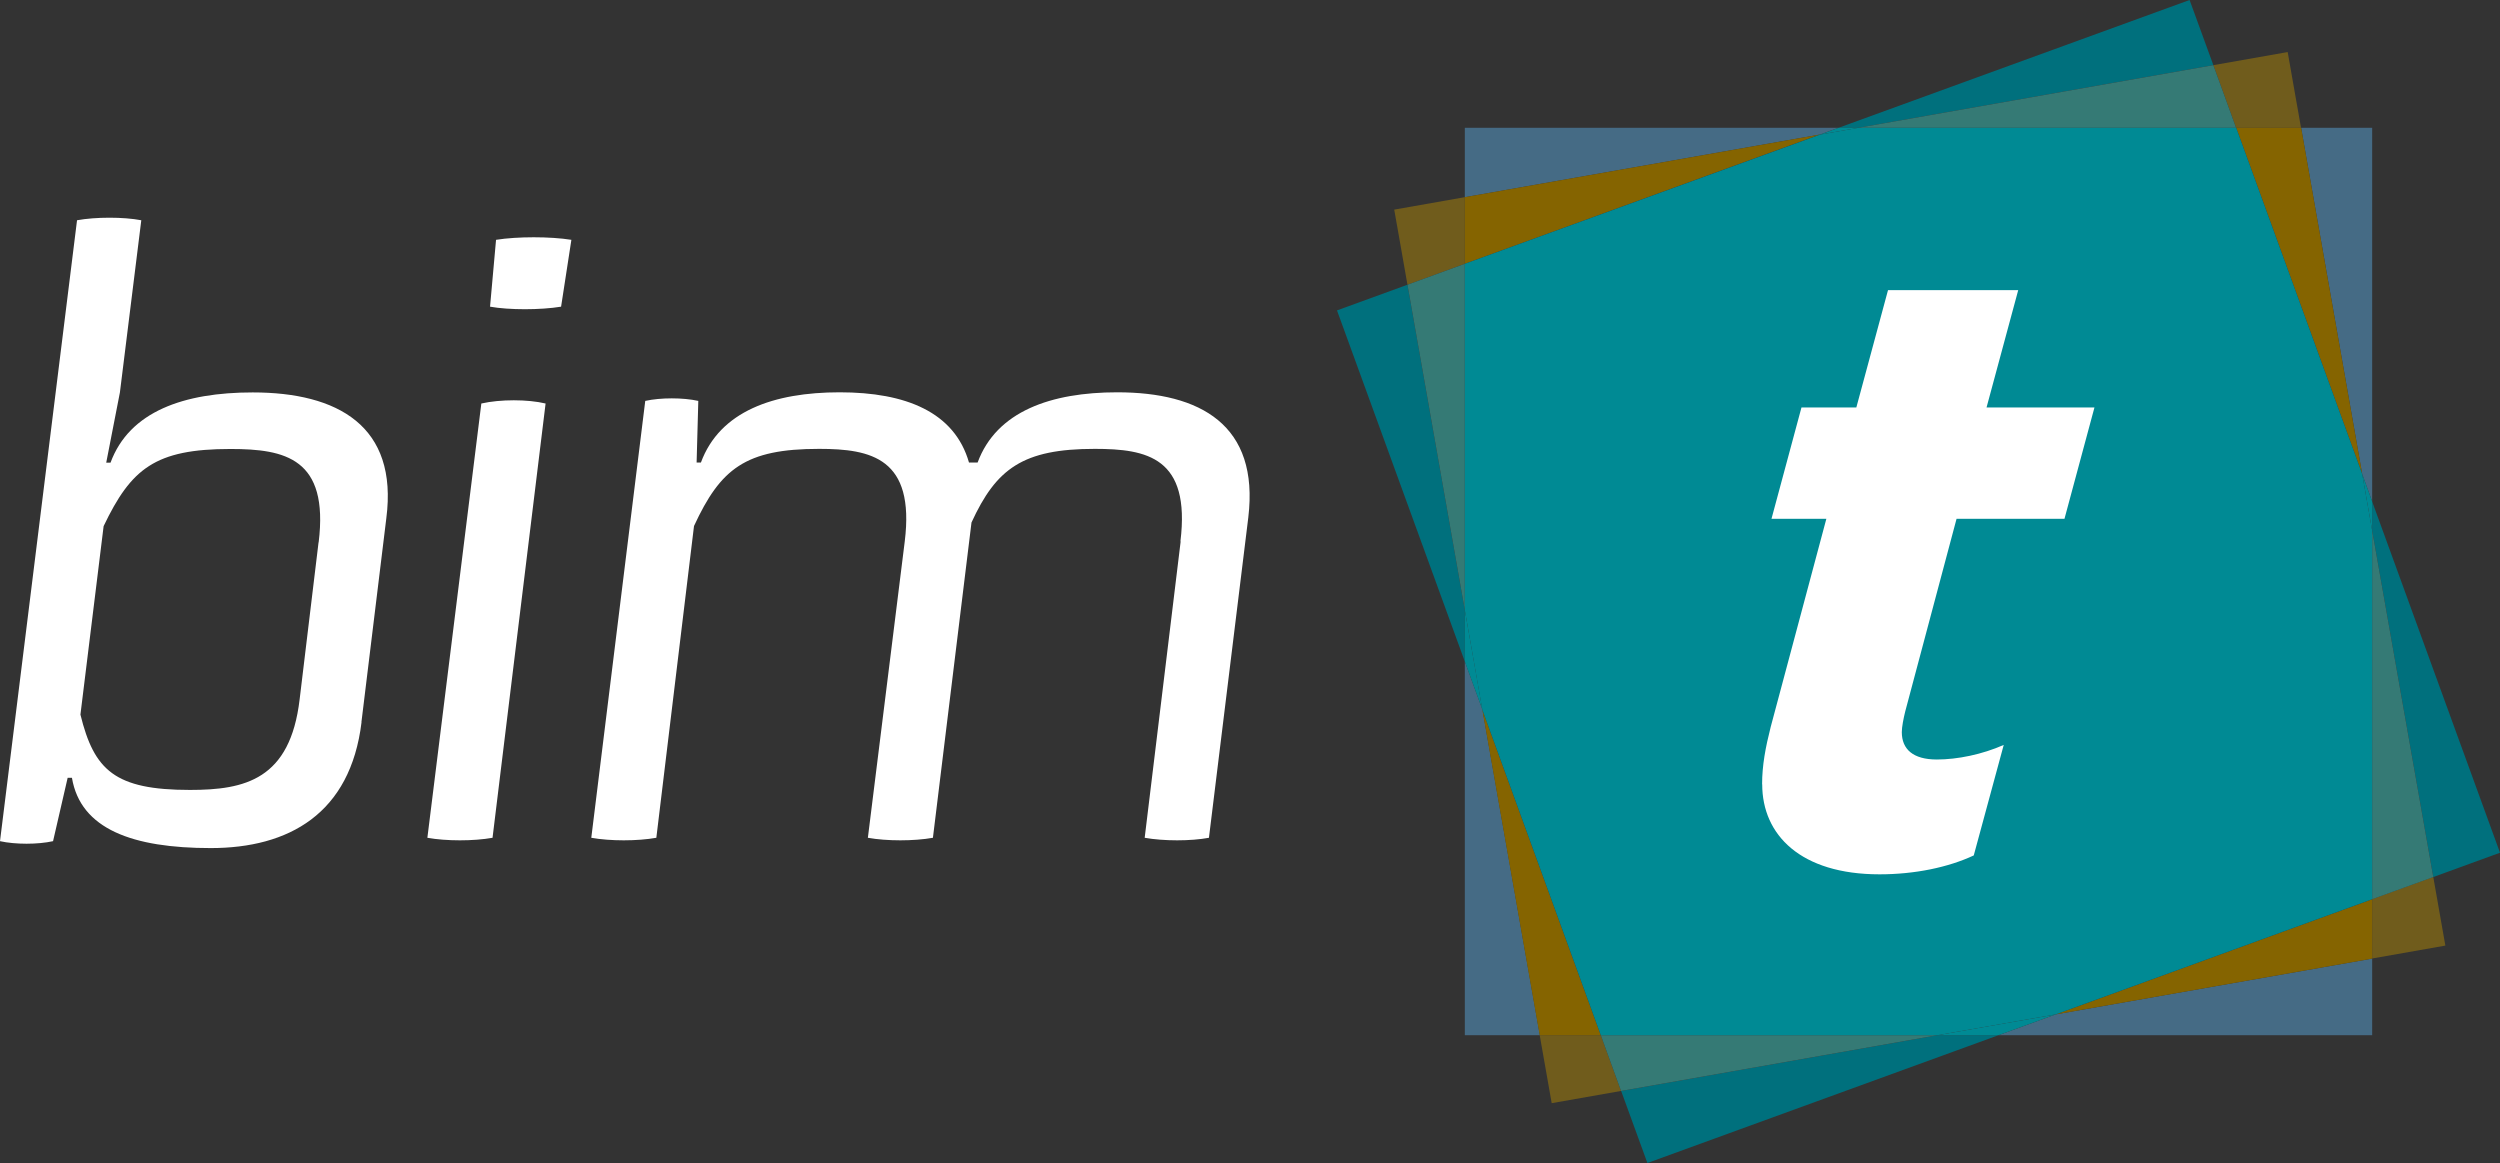
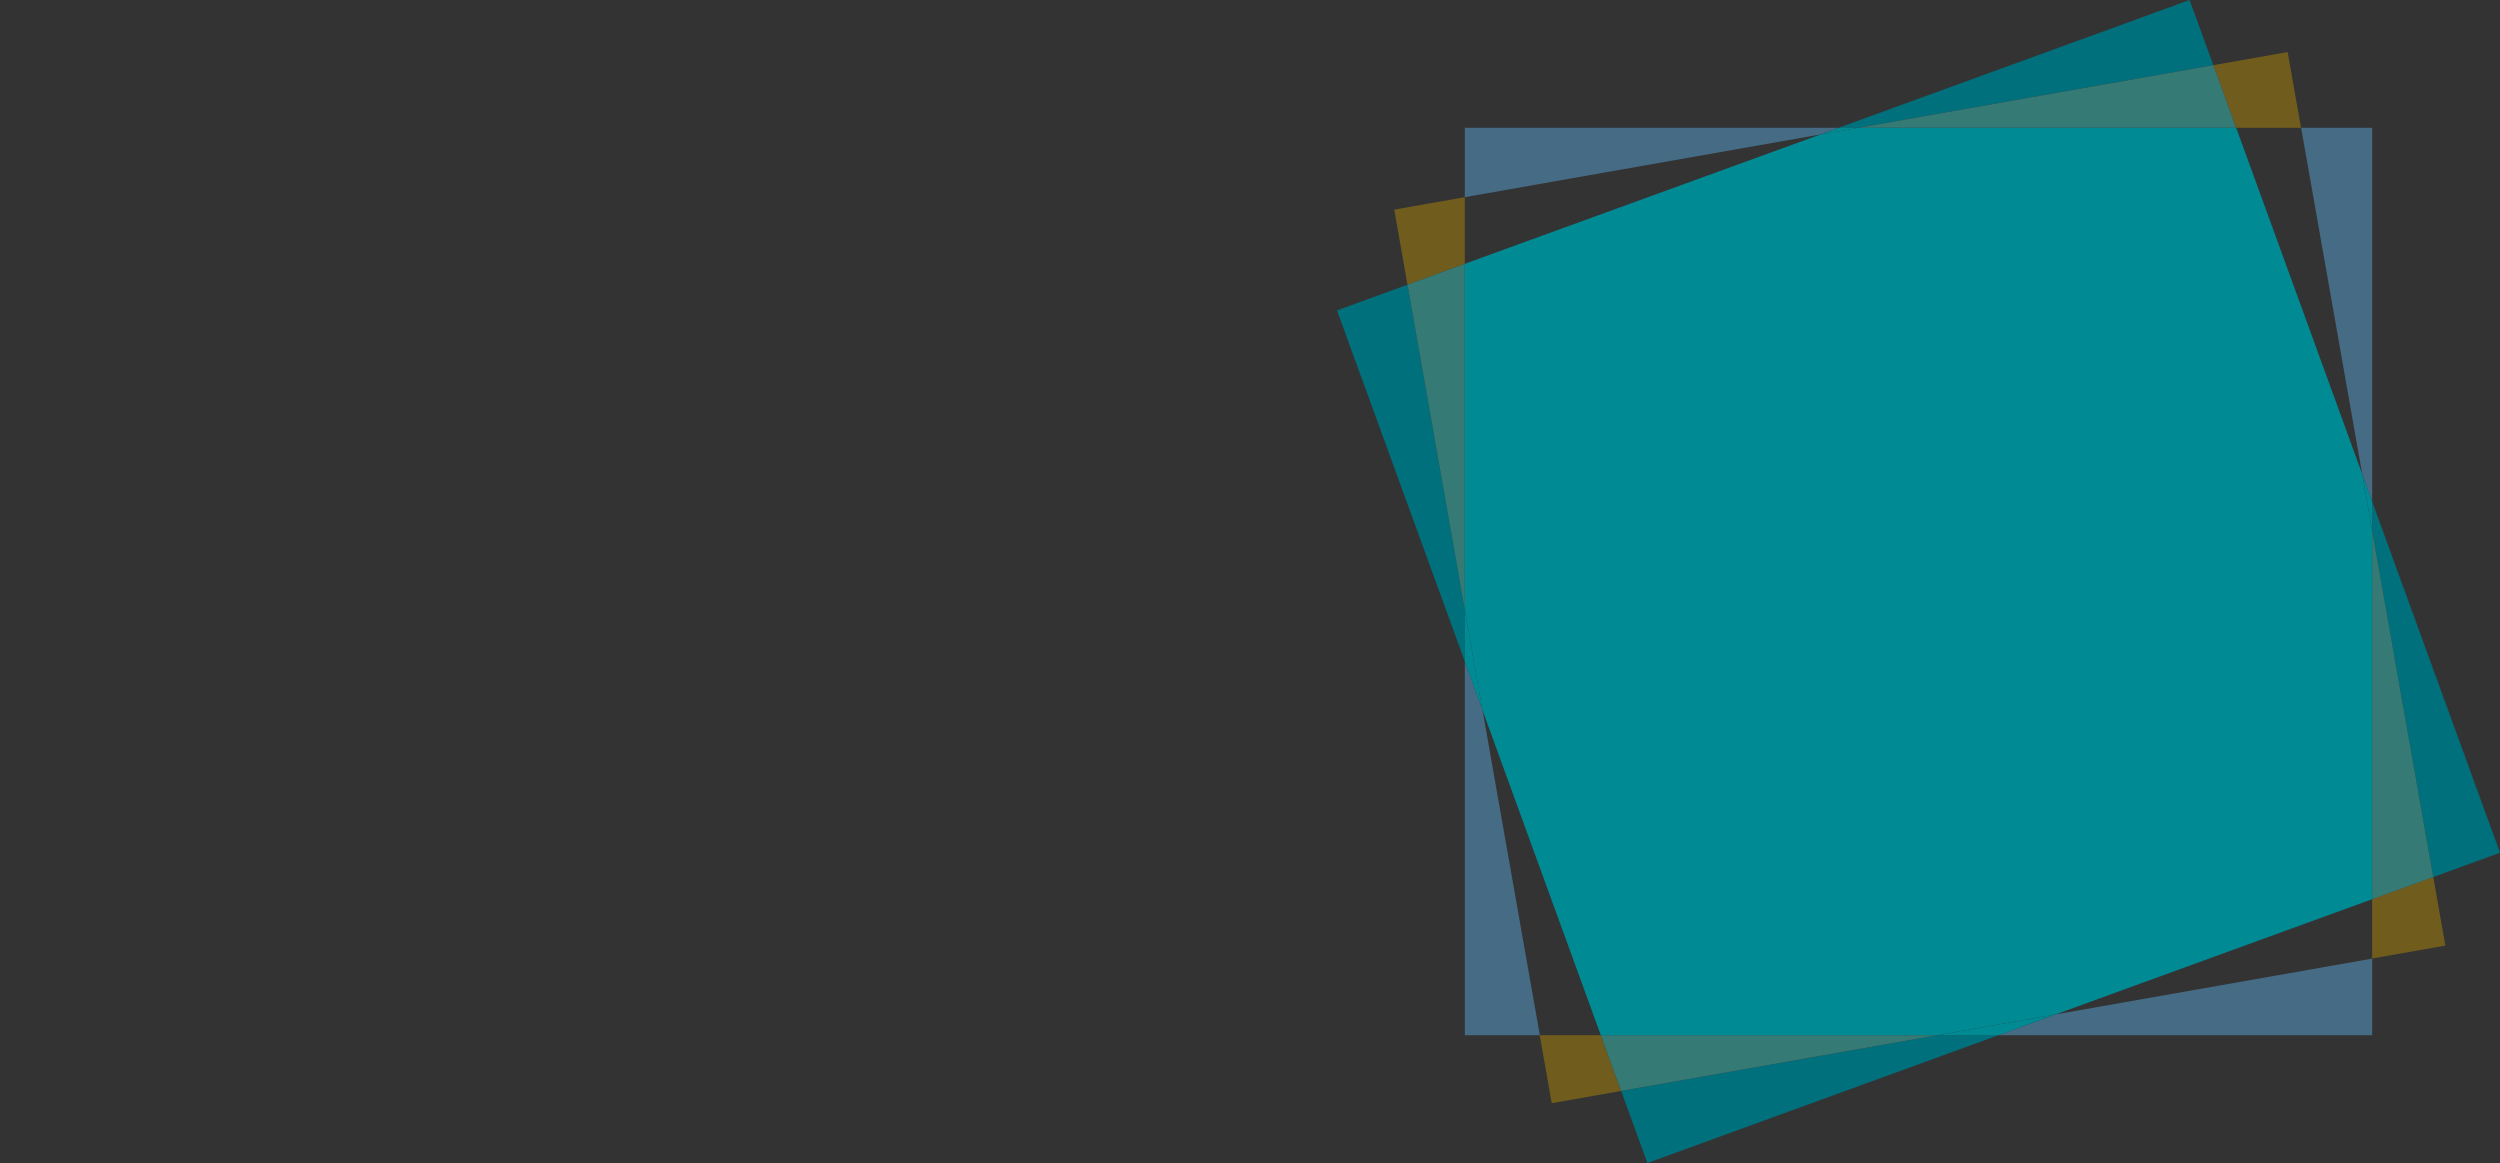
<svg xmlns="http://www.w3.org/2000/svg" id="Ebene_1" data-name="Ebene 1" viewBox="0 0 221 102.81">
  <rect x="0" y="0" width="221" height="102.81" fill="#333333" stroke="none" />
  <defs>
    <style>
      .cls-1 {
        fill: #705c1c;
      }

      .cls-1, .cls-2, .cls-3, .cls-4, .cls-5, .cls-6, .cls-7, .cls-8 {
        stroke-width: 0px;
      }

      .cls-9 {
        clip-path: url(#clippath);
      }

      .cls-2 {
        fill: none;
      }

      .cls-3 {
        fill: #456b85;
      }

      .cls-4 {
        fill: #00707d;
      }

      .cls-10 {
        clip-path: url(#clippath-1);
      }

      .cls-5 {
        fill: #856400;
      }

      .cls-6 {
        fill: #008a94;
      }

      .cls-7 {
        fill: #fff;
      }

      .cls-8 {
        fill: #357a75;
      }
    </style>
    <clipPath id="clippath">
-       <rect class="cls-2" x="0" y="0" width="221" height="102.81" />
-     </clipPath>
+       </clipPath>
    <clipPath id="clippath-1">
-       <rect class="cls-2" x="0" y="0" width="221" height="102.81" />
-     </clipPath>
+       </clipPath>
  </defs>
  <g class="cls-9">
    <path class="cls-7" d="M28.17,47.94c.91-7.42-2.95-8.25-7.8-8.25-6.66,0-8.78,1.74-11.21,6.82l-2.05,16.66c1.21,4.92,3.03,6.66,9.69,6.66,4.85,0,8.86-.91,9.69-8.03l1.67-13.86ZM31.96,63.84c-.98,8.1-6.44,11.13-13.33,11.13s-11.51-1.67-12.27-6.21h-.38l-1.29,5.6c-1.36.3-3.33.3-4.69,0L6.81,19.47c1.67-.3,4.09-.3,5.68,0l-1.89,15.22-1.21,6.21h.38c1.67-4.54,6.51-6.21,12.57-6.21,7.5,0,12.87,2.95,11.81,11.13l-2.2,18.02Z" />
-     <path class="cls-7" d="M49.6,27.11c-1.82.3-4.62.3-6.28,0l.53-5.91c1.89-.3,4.77-.3,6.66,0l-.91,5.91ZM42.55,35.67c1.67-.38,4.09-.38,5.68,0l-4.69,38.39c-1.67.3-4.09.3-5.76,0l4.77-38.39Z" />
    <path class="cls-7" d="M104.35,47.86c.91-7.42-2.95-8.18-7.57-8.18-6.36,0-8.71,1.74-10.9,6.51l-3.41,27.87c-1.67.3-4.09.3-5.75,0l3.26-26.2c.91-7.35-2.95-8.18-7.57-8.18-6.51,0-8.71,1.74-11.06,6.82l-3.33,27.56c-1.67.3-4.09.3-5.75,0l4.77-38.62c1.36-.3,3.33-.3,4.69,0l-.15,5.45h.38c1.67-4.54,6.44-6.21,12.27-6.21s10.15,1.74,11.43,6.21h.76c1.67-4.54,6.51-6.21,12.34-6.21,7.35,0,12.57,2.88,11.59,11.06l-3.48,28.32c-1.59.3-4.01.3-5.68,0l3.18-26.2Z" />
  </g>
  <path class="cls-3" d="M209.7,11.3h-6.28l5.4,30.61.88,2.42V11.3ZM162.52,11.3h-33.03v6.13l31.4-5.54,1.64-.6ZM129.49,58.48v33.03h6.63l-5.07-28.76-1.56-4.28ZM209.7,84.74l-27.97,4.93-5.06,1.84h33.03v-6.77Z" />
-   <path class="cls-1" d="M202.24,4.6l-6.58,1.16,2.01,5.54h5.74l-1.18-6.7ZM129.49,17.43l-6.24,1.1,1.17,6.64,5.07-1.85v-5.89ZM215.1,77.52l-5.4,1.96v5.25l6.47-1.14-1.07-6.07ZM141.51,91.51h-5.4l1.06,6.01,6.13-1.08-1.79-4.93Z" />
-   <path class="cls-5" d="M203.42,11.3h-5.74l11.14,30.61-5.4-30.61ZM160.89,11.89l-31.4,5.54v5.89l31.4-11.43ZM131.04,62.75l5.07,28.76h5.4l-10.47-28.76ZM209.7,79.49l-27.97,10.18,27.97-4.93v-5.25Z" />
+   <path class="cls-1" d="M202.24,4.6l-6.58,1.16,2.01,5.54h5.74l-1.18-6.7ZM129.49,17.43l-6.24,1.1,1.17,6.64,5.07-1.85v-5.89ZM215.1,77.52l-5.4,1.96v5.25l6.47-1.14-1.07-6.07M141.51,91.51h-5.4l1.06,6.01,6.13-1.08-1.79-4.93Z" />
  <path class="cls-4" d="M171.28,91.51l-27.97,4.93,2.32,6.37,31.04-11.3h-5.39ZM209.7,46.91l5.4,30.62,5.9-2.15-11.3-31.04v2.58ZM118.19,27.44l11.3,31.04v-4.55l-5.07-28.76-6.23,2.27ZM193.56,0l-31.04,11.3h1.74l31.4-5.54-2.1-5.76Z" />
  <path class="cls-6" d="M164.26,11.3h-1.74l-1.64.6,3.38-.6ZM208.82,41.91l.88,5v-2.58l-.88-2.42ZM129.49,53.93v4.55l1.56,4.28-1.56-8.83ZM181.73,89.67l-10.45,1.84h5.39l5.06-1.84Z" />
  <path class="cls-8" d="M195.66,5.76l-31.4,5.54h33.41l-2.01-5.54ZM129.49,23.32l-5.07,1.85,5.07,28.76v-30.6ZM209.7,46.91v32.58l5.4-1.96-5.4-30.62ZM171.28,91.51h-29.77l1.79,4.93,27.97-4.93Z" />
  <polygon class="cls-6" points="197.68 11.3 164.26 11.3 160.89 11.9 129.49 23.32 129.49 53.93 131.04 62.75 141.51 91.51 171.28 91.51 181.73 89.67 209.7 79.49 209.7 46.91 208.82 41.91 197.68 11.3" />
  <g class="cls-10">
    <path class="cls-7" d="M155.77,69.33c0-1.67.3-3.26.76-5.07l4.92-18.4h-4.85l2.65-9.84h4.85l2.8-10.37h11.51l-2.8,10.37h9.54l-2.65,9.84h-9.54l-4.54,17.04c-.15.61-.3,1.36-.3,1.82,0,1.51.99,2.42,3.1,2.42,1.82,0,4.01-.45,5.91-1.29l-2.65,9.77c-2.27,1.06-5.22,1.67-8.33,1.67-6.97,0-10.37-3.48-10.37-7.95" />
  </g>
</svg>